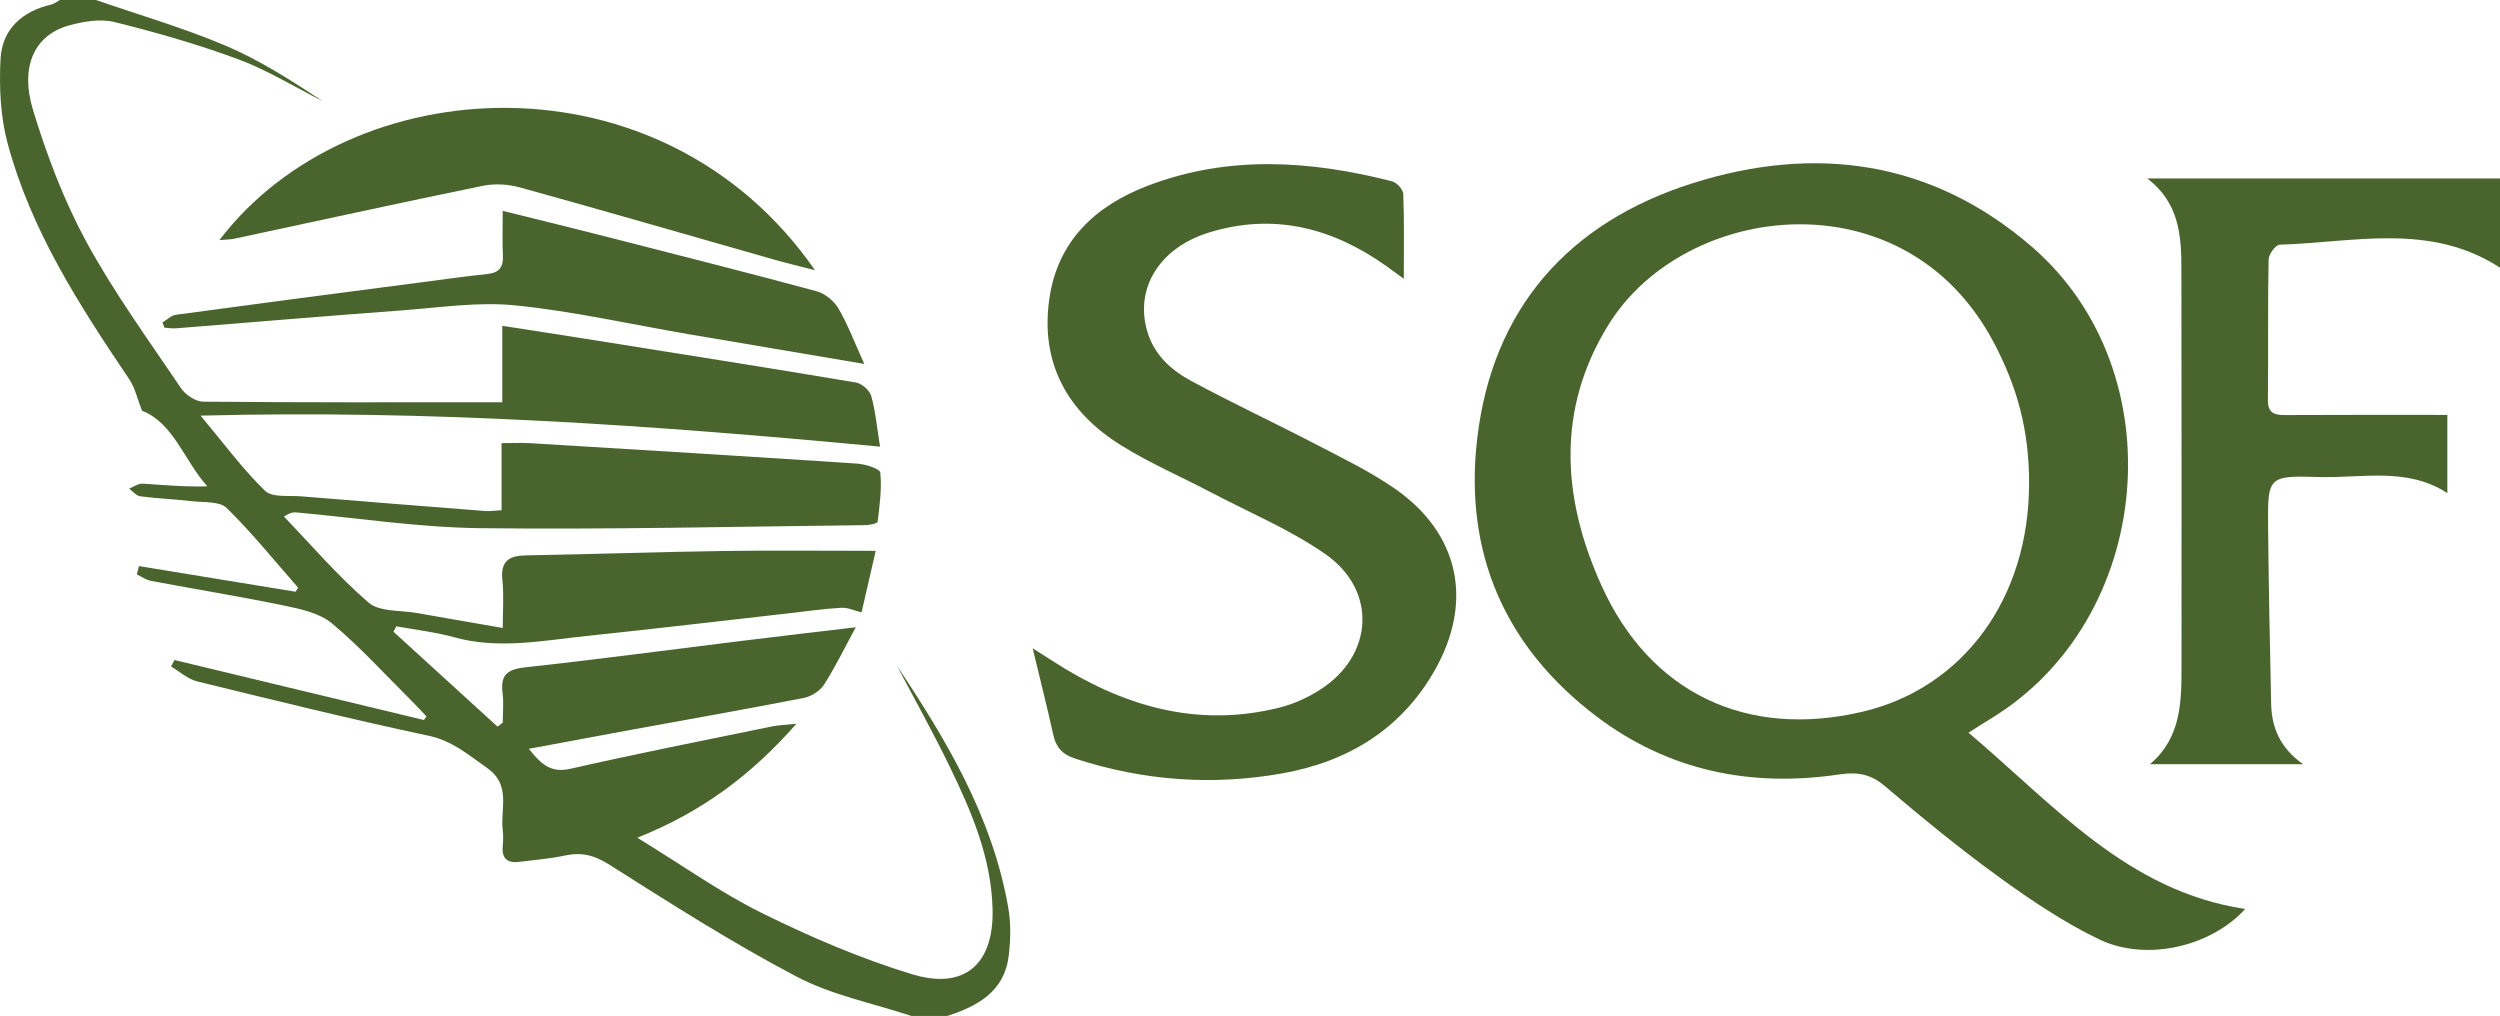
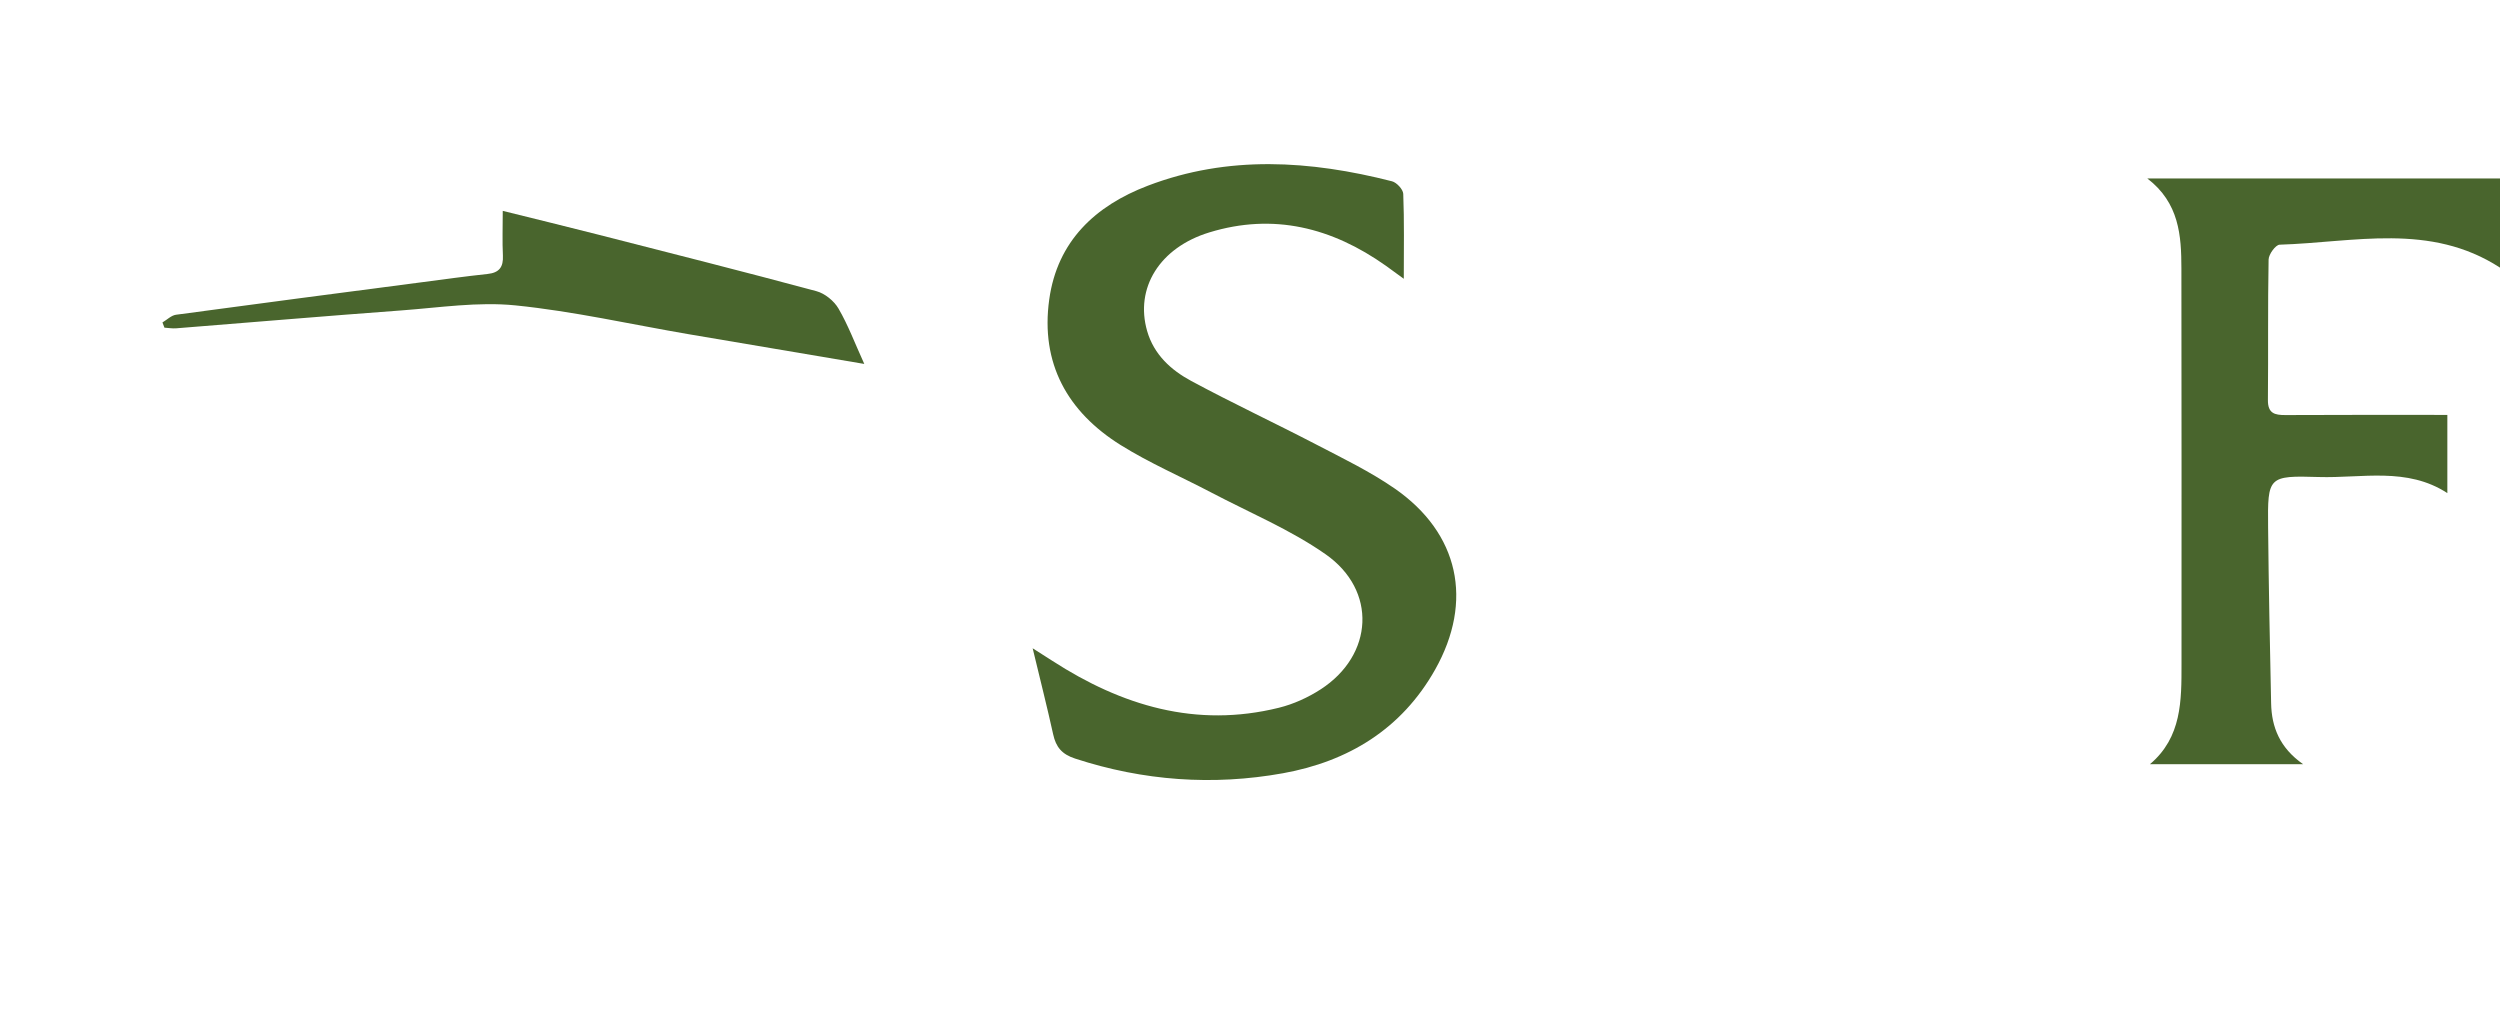
<svg xmlns="http://www.w3.org/2000/svg" id="Capa_2" viewBox="0 0 652.86 265.3">
  <defs>
    <style>      .cls-1 {        fill: #49652d;      }    </style>
  </defs>
  <g id="Capa_1-2" data-name="Capa_1">
    <g>
-       <path class="cls-1" d="M237.97,265.3c-10.04-3.33-20.73-5.41-29.96-10.27-16.79-8.82-32.86-19.07-48.9-29.24-3.92-2.48-7.27-3.31-11.6-2.37-3.9.84-7.93,1.14-11.9,1.65-3.1.4-4.62-.86-4.32-4.12.13-1.39.17-2.81,0-4.19-.7-5.54,2.32-11.73-4.11-16.23-4.83-3.38-9-7.06-15.22-8.39-20.26-4.31-40.39-9.28-60.51-14.21-2.43-.6-4.53-2.55-6.78-3.88.3-.56.6-1.13.9-1.69,21.71,5.22,43.42,10.45,65.14,15.67.22-.31.44-.63.66-.94-1.34-1.41-2.66-2.85-4.04-4.23-6.82-6.77-13.3-13.93-20.65-20.07-3.18-2.66-8.02-3.72-12.3-4.61-11.59-2.4-23.29-4.29-34.93-6.48-1.3-.24-2.48-1.1-3.71-1.68.18-.73.36-1.46.55-2.19,13.63,2.23,27.26,4.47,40.89,6.7.23-.35.45-.71.68-1.06-6.16-7-12.02-14.29-18.66-20.81-1.83-1.8-5.94-1.41-9.04-1.77-4.5-.52-9.04-.7-13.53-1.28-1.03-.13-1.94-1.3-2.9-2,1.15-.46,2.33-1.36,3.45-1.3,5.52.32,11.02.89,16.96.69-6.1-6.8-8.76-16.47-17.06-19.75-1.22-3.11-1.81-5.97-3.32-8.21C20.74,79.76,8.11,60.21,2,37.48.1,30.44-.24,22.74.14,15.41.54,7.66,5.74,2.96,13.38,1.19c.8-.18,1.5-.79,2.24-1.19,3.15,0,6.29,0,9.44,0,11.31,3.91,22.85,7.27,33.84,11.92,8.93,3.78,17.2,9.11,25.38,14.5-7.31-3.69-14.37-8.08-21.99-10.91-10.55-3.92-21.44-7.03-32.37-9.75-3.66-.91-8.05-.17-11.82.86-8.99,2.44-13.01,10.6-9.44,22.25,3.6,11.75,8.02,23.48,13.87,34.24,7.23,13.29,16.23,25.64,24.71,38.22,1.17,1.74,3.79,3.54,5.76,3.56,25.82.24,51.65.16,78.17.16v-19.96c7.59,1.18,14.4,2.21,21.2,3.3,23.73,3.78,47.47,7.53,71.17,11.5,1.52.26,3.55,2.03,3.97,3.49,1.11,3.9,1.46,8.02,2.31,13.26-59.2-5.59-117.35-9.66-177.44-8.1,6.2,7.41,11.03,14.01,16.83,19.62,1.89,1.83,6.27,1.19,9.54,1.46,15.99,1.32,31.99,2.58,47.99,3.83,1.2.09,2.41-.11,4.24-.21v-17.52c2.96,0,5.31-.12,7.64.02,28.39,1.72,56.78,3.44,85.15,5.32,2.18.14,6.01,1.34,6.11,2.35.43,4.22-.17,8.56-.69,12.83-.05.44-2.12.89-3.26.9-33.53.37-67.06,1.18-100.58.79-15.99-.19-31.95-2.67-47.93-4.11-.81-.07-1.62,0-3.26,1.09,7.3,7.58,14.17,15.65,22.12,22.47,2.86,2.45,8.29,1.94,12.57,2.7,7.17,1.28,14.35,2.5,22.44,3.91,0-4.59.34-8.59-.09-12.49-.55-4.98,1.7-6.39,6.21-6.47,17.11-.3,34.21-.89,51.32-1.14,13.06-.19,26.13-.04,39.96-.04-1.13,4.89-2.42,10.48-3.7,16.07-1.77-.43-3.56-1.3-5.3-1.2-4.52.25-9.01.91-13.51,1.42-17.66,1.99-35.31,4.09-52.99,5.94-11.54,1.21-23.06,3.56-34.71.31-4.88-1.36-9.98-1.91-14.98-2.83-.25.47-.5.94-.75,1.41,9.06,8.26,18.12,16.52,27.18,24.79.46-.35.92-.71,1.37-1.06,0-2.6.27-5.23-.06-7.79-.62-4.8,1.41-6.16,6.05-6.66,18.71-2.03,37.36-4.54,56.03-6.84,9.62-1.19,19.25-2.3,30.16-3.6-3.09,5.69-5.42,10.53-8.31,15.01-1.04,1.62-3.29,3.05-5.22,3.43-15.04,2.94-30.13,5.59-45.2,8.35-8.65,1.58-17.29,3.21-26.66,4.95,3.26,4.04,5.74,6.38,10.88,5.21,17.48-3.98,35.09-7.45,52.65-11.06,1.68-.35,3.41-.38,6.36-.69-11.85,13.46-24.67,23.01-41.54,29.76,11.82,7.24,21.8,14.38,32.67,19.74,12.59,6.21,25.65,11.82,39.05,15.9,13.69,4.17,21.34-2.56,21.05-16.8-.28-13.58-5.55-25.8-11.36-37.75-4.27-8.77-9.03-17.3-13.58-25.94,13.01,19.52,24.94,39.57,29.04,63.15.7,4.05.61,8.37.12,12.47-1.11,9.35-8.05,13.17-16.01,15.76h-9.44Z" />
-       <path class="cls-1" d="M514.06,191.33c22.46,18.98,41.51,41.43,72.26,46.04-8.94,9.83-25.81,13.86-38.15,7.93-9.2-4.42-17.83-10.24-26.13-16.25-10.31-7.47-20.19-15.58-29.9-23.83-3.76-3.2-7.33-3.65-11.9-2.97-23.1,3.42-44.59-.98-63.33-15.17-23.92-18.11-34.59-42.71-31.17-72.35,3.94-34.19,23.95-56.6,56.12-66.83,32.03-10.18,62.61-6.11,88.83,16.61,37.67,32.65,31.84,97.28-10.81,123.16-1.61.98-3.2,2.01-5.82,3.67ZM529.89,126.23c0-13.83-3.04-25.18-9.38-37.07-23.25-43.57-80.54-36.51-100.45-4.38-13.7,22.11-12.15,45.36-1.84,68.14,12.74,28.15,37.95,39.99,68.04,32.97,26.45-6.17,43.63-29.66,43.62-59.66Z" />
      <path class="cls-1" d="M366.6,72.81c-2.03-1.48-3.37-2.48-4.73-3.44-14.03-9.92-29.28-13.82-46.06-8.68-13.01,3.98-19.47,14.55-16.24,25.76,1.77,6.14,6.23,10.19,11.49,13.02,10.74,5.79,21.81,10.96,32.63,16.59,6.96,3.62,14.1,7.07,20.52,11.51,16.82,11.66,20.63,29.4,10.57,47.28-8.75,15.55-22.69,24-39.75,27.08-18.29,3.29-36.46,1.98-54.26-3.83-3.46-1.13-5.01-2.99-5.74-6.32-1.57-7.13-3.37-14.21-5.36-22.49,2.19,1.39,3.67,2.33,5.14,3.28,18.13,11.72,37.53,17.6,59.14,12.26,3.82-.94,7.62-2.67,10.93-4.81,13.82-8.94,14.81-25.85,1.26-35.3-9.21-6.43-19.83-10.85-29.84-16.11-7.87-4.13-16.1-7.68-23.62-12.37-13.92-8.69-21-21.34-18.68-38.03,2.12-15.27,12.05-24.48,25.74-29.71,21.02-8.03,42.42-6.61,63.76-1.16,1.23.31,2.91,2.12,2.95,3.29.28,7.1.14,14.21.14,22.18Z" />
      <path class="cls-1" d="M652.86,46.61v23.28c-18.26-11.84-38.16-6.59-57.55-5.99-1.04.03-2.86,2.51-2.88,3.88-.23,12.23-.06,24.46-.18,36.69-.03,3.48,1.75,3.94,4.6,3.92,13.96-.08,27.93-.04,42.26-.04v20.42c-10.55-6.87-22.29-3.86-33.58-4.2-13.25-.41-13.36-.09-13.23,13.04.15,15.36.46,30.72.79,46.07.13,6.21,2.24,11.59,8.36,15.89h-40.01c8.34-7.05,8.25-16.63,8.25-26.19,0-34.42.03-68.85-.03-103.27-.01-8.6-.56-17.13-8.91-23.51h92.11Z" />
-       <path class="cls-1" d="M57.3,62.7c34.18-44.83,115.51-49.86,155.53,7.87-4.05-1.05-7.44-1.86-10.8-2.81-22.11-6.3-44.19-12.71-66.34-18.84-3.05-.84-6.6-1.02-9.69-.38-21.66,4.45-43.25,9.19-64.87,13.81-1,.21-2.05.19-3.83.35Z" />
      <path class="cls-1" d="M42.44,84.19c1.18-.69,2.29-1.83,3.54-2,21.4-2.9,42.81-5.69,64.22-8.49,5.7-.75,11.39-1.54,17.1-2.15,3.08-.32,4.18-1.81,4.03-4.83-.18-3.63-.04-7.27-.04-11.65,8.68,2.16,16.75,4.11,24.79,6.17,19.06,4.87,38.13,9.69,57.12,14.8,2.21.59,4.6,2.54,5.76,4.53,2.5,4.28,4.25,8.99,6.74,14.47-16.04-2.71-30.92-5.21-45.79-7.75-15.1-2.58-30.11-6-45.31-7.54-9.76-.99-19.81.58-29.71,1.31-19.64,1.45-39.27,3.12-58.9,4.68-1.01.08-2.03-.11-3.05-.17-.17-.46-.34-.91-.52-1.37Z" />
    </g>
  </g>
</svg>